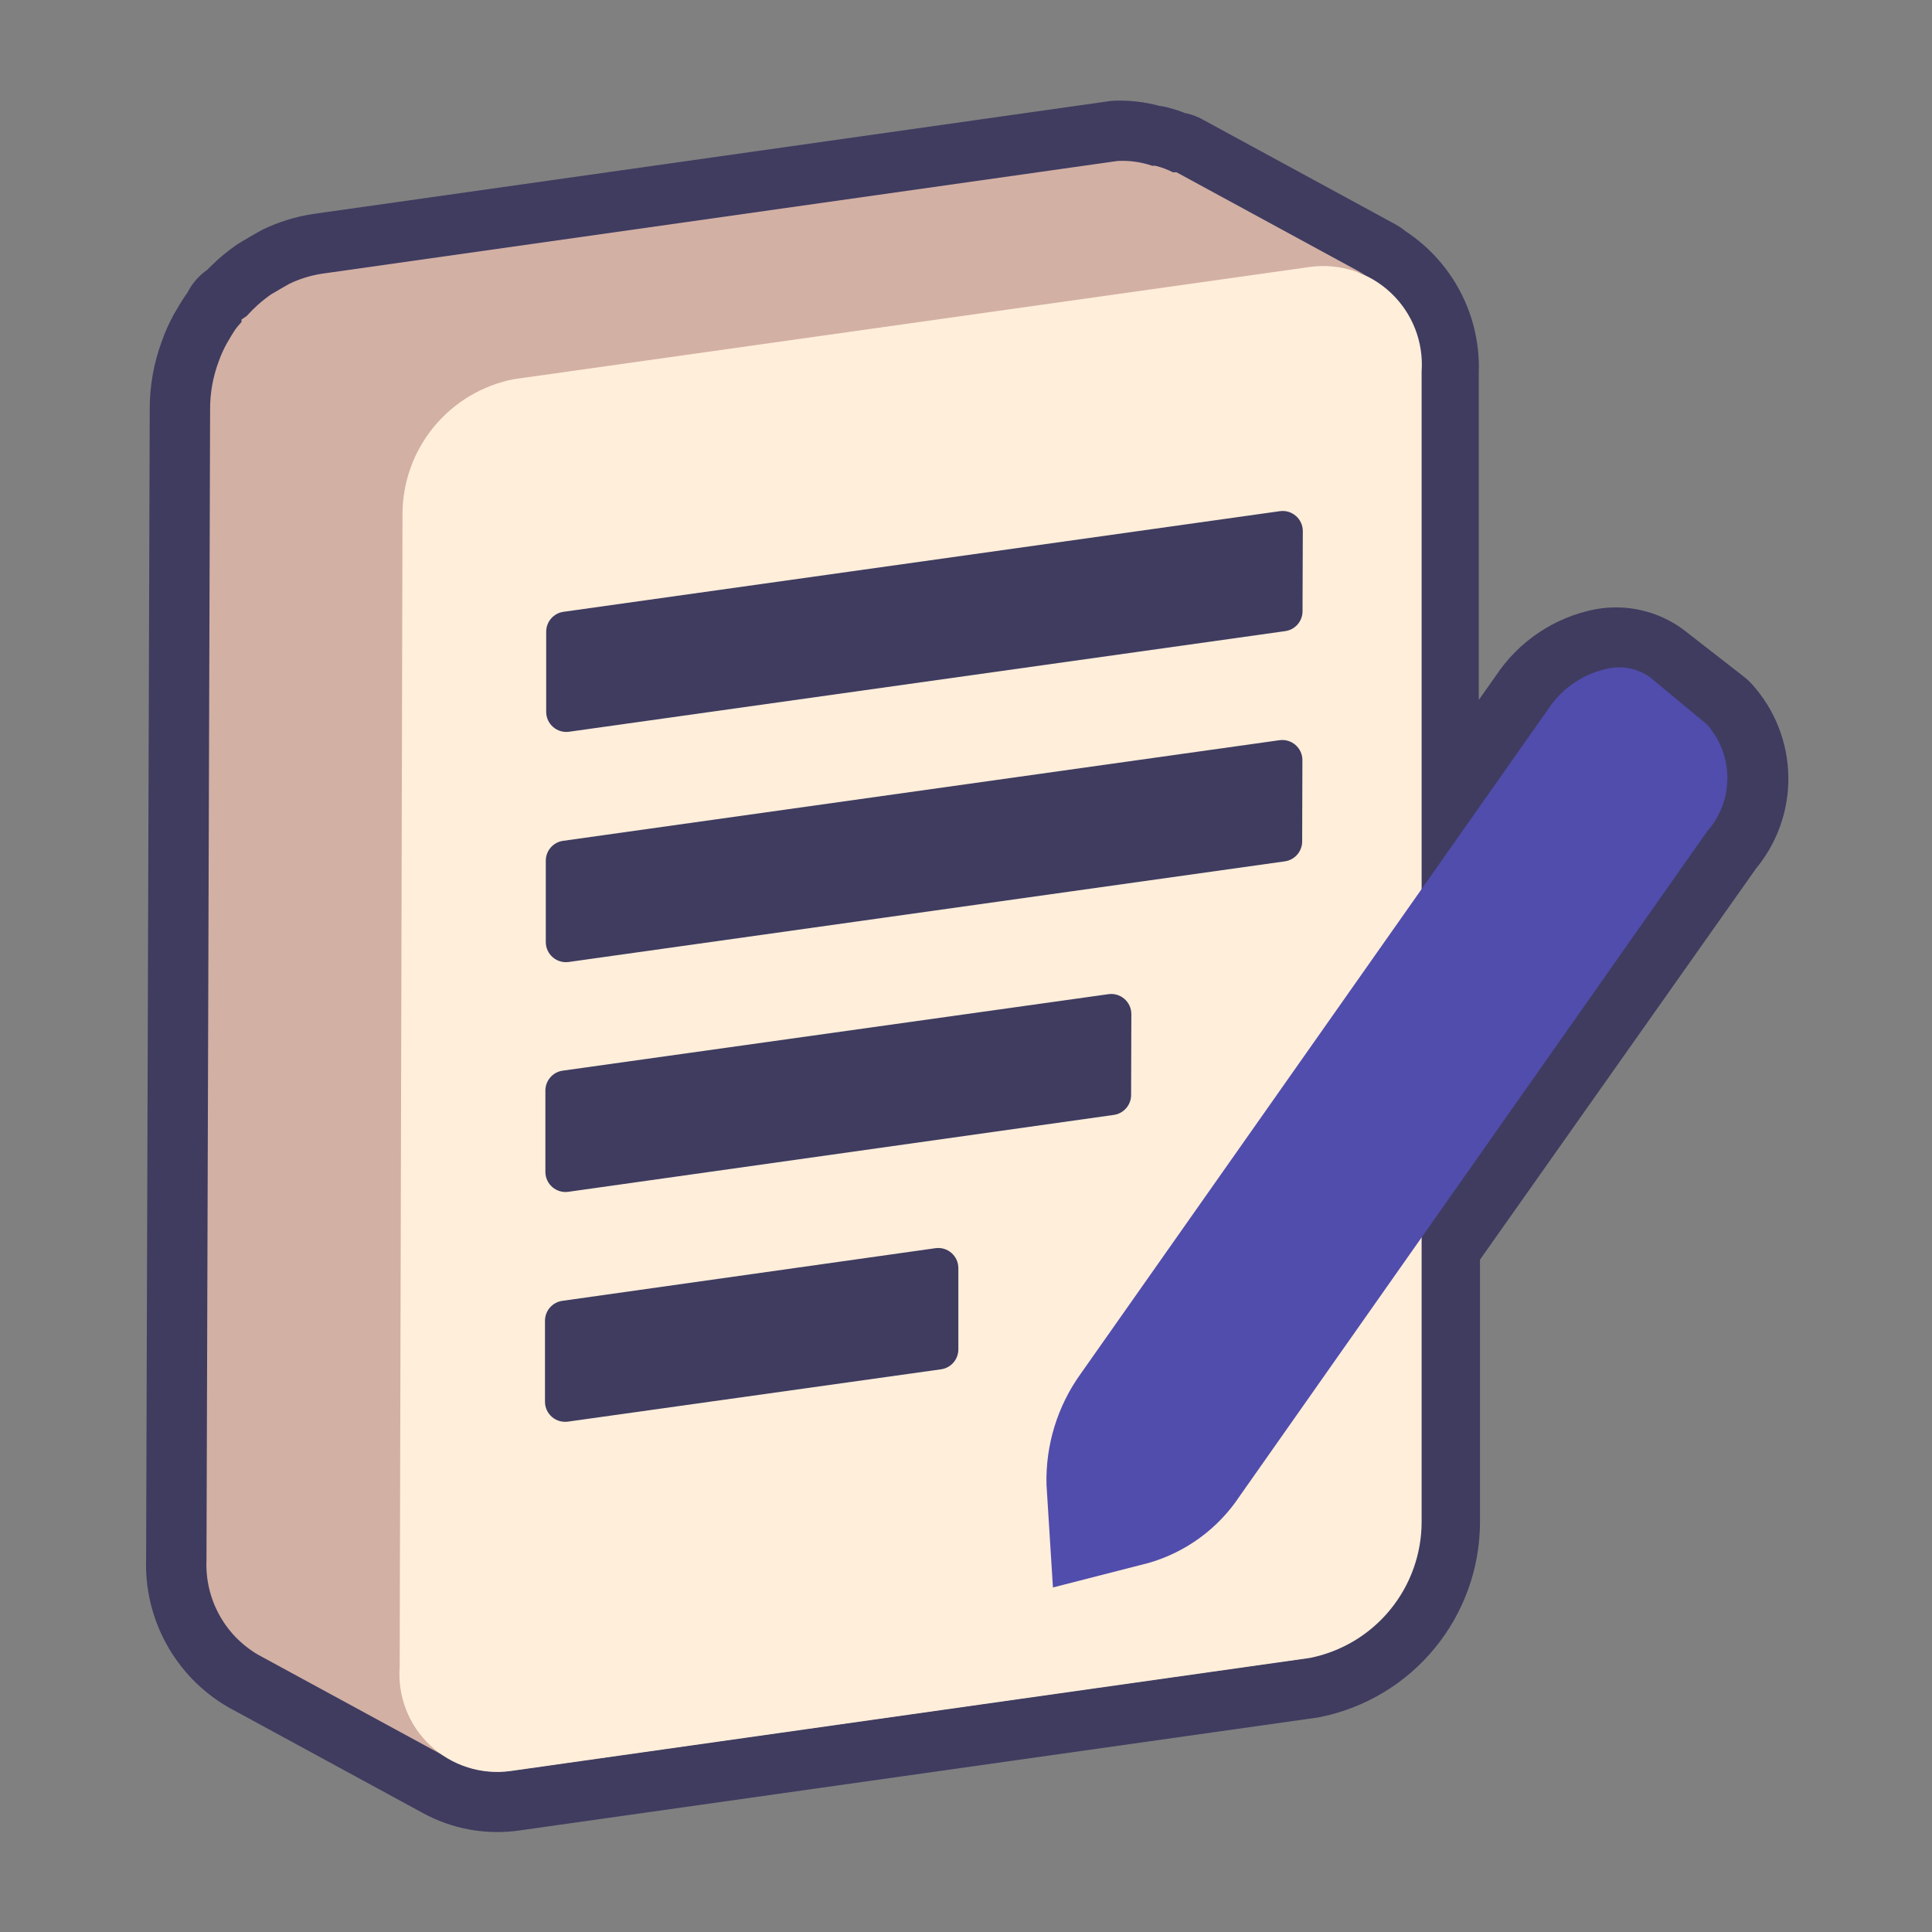
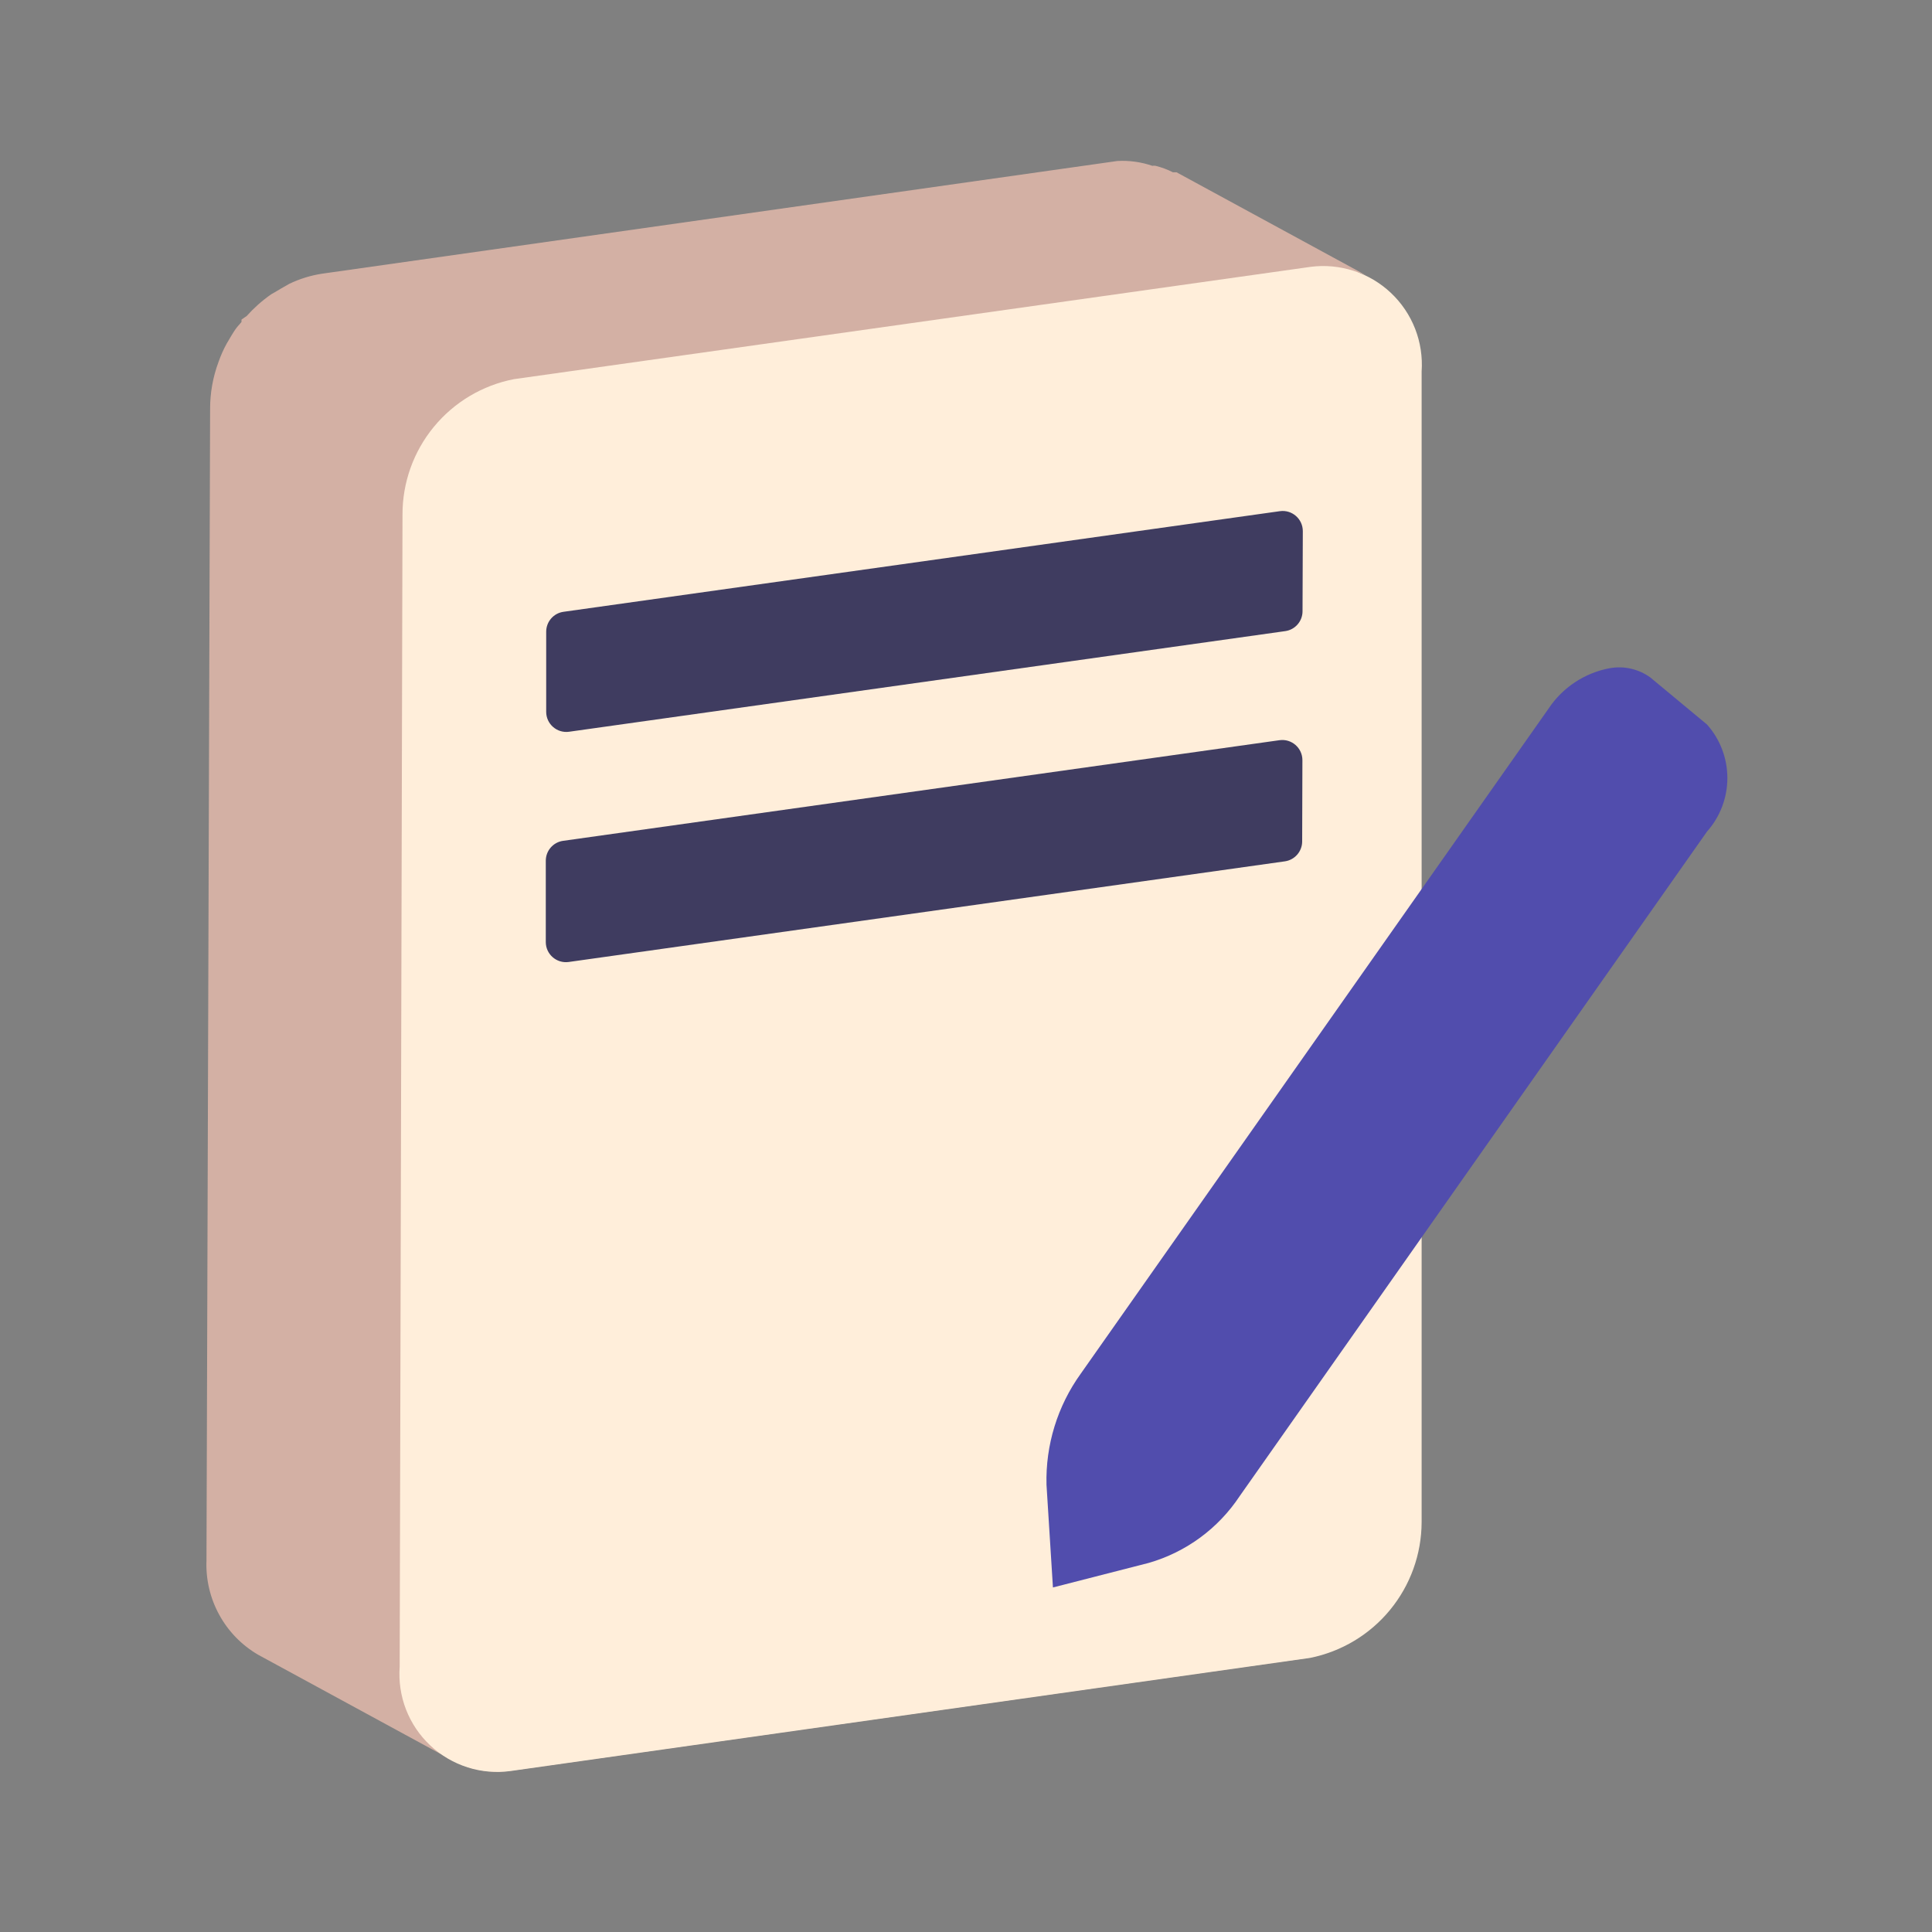
<svg xmlns="http://www.w3.org/2000/svg" width="48" height="48" viewBox="0 0 48 48" fill="none">
  <rect x="0" y="0" width="48" height="48" fill="#808080" stroke="none" />
-   <path d="M42.41 18L40.92 16.84C40.777 16.737 40.615 16.663 40.443 16.624C40.272 16.584 40.094 16.58 39.92 16.61C39.616 16.669 39.327 16.788 39.07 16.96C38.812 17.131 38.592 17.352 38.42 17.61L35.24 22.12V9.23C35.263 8.703 35.121 8.182 34.834 7.74C34.547 7.297 34.13 6.955 33.64 6.76C33.749 6.789 33.853 6.832 33.95 6.89V6.89L29.15 4.28H29.06C28.923 4.21 28.779 4.157 28.63 4.12C28.604 4.115 28.576 4.115 28.55 4.12C28.296 4.034 28.028 3.993 27.76 4L8 6.8C7.719 6.843 7.446 6.928 7.19 7.05L6.98 7.17L6.88 7.23L6.74 7.31C6.625 7.39 6.515 7.477 6.41 7.57C6.312 7.658 6.218 7.752 6.13 7.85L6 7.94V8C5.95 8.06 5.9 8.11 5.85 8.18C5.8 8.25 5.7 8.42 5.63 8.54C5.551 8.684 5.484 8.835 5.43 8.99V8.99C5.289 9.367 5.218 9.767 5.22 10.17L5.13 38.77C5.111 39.239 5.22 39.705 5.446 40.117C5.671 40.53 6.005 40.873 6.41 41.11L11.21 43.72C11.666 43.974 12.194 44.069 12.71 43.99L32.5 41.19C33.279 41.033 33.981 40.612 34.485 39.998C34.99 39.384 35.267 38.615 35.27 37.82V30.82L42.44 20.66C42.762 20.29 42.937 19.815 42.931 19.324C42.926 18.834 42.74 18.363 42.41 18Z" stroke="#3F3C60" stroke-width="3" stroke-linecap="round" stroke-linejoin="round" />
  <path d="M33.72 6.76C33.829 6.789 33.933 6.832 34.03 6.89L29.23 4.28H29.14C29.003 4.21 28.859 4.157 28.71 4.12C28.684 4.115 28.657 4.115 28.63 4.12C28.351 4.024 28.055 3.983 27.76 4L8 6.8C7.719 6.843 7.446 6.928 7.19 7.05L6.98 7.17L6.88 7.23L6.74 7.31C6.625 7.39 6.515 7.477 6.41 7.57C6.312 7.658 6.218 7.752 6.13 7.85L6 7.94V8C5.95 8.06 5.9 8.11 5.85 8.18C5.8 8.25 5.7 8.42 5.63 8.54C5.551 8.684 5.484 8.835 5.43 8.99C5.289 9.367 5.218 9.767 5.22 10.17L5.13 38.77C5.111 39.239 5.22 39.705 5.446 40.117C5.671 40.53 6.005 40.873 6.41 41.11L11.21 43.72C11.666 43.974 12.194 44.069 12.71 43.99L32.5 41.19C33.279 41.033 33.981 40.612 34.485 39.998C34.99 39.384 35.267 38.615 35.27 37.82V9.23C35.297 8.709 35.162 8.192 34.885 7.75C34.608 7.308 34.201 6.963 33.72 6.76Z" fill="#D3B0A4" />
  <path d="M32.56 6.63C32.92 6.583 33.285 6.617 33.631 6.729C33.976 6.84 34.292 7.027 34.556 7.276C34.82 7.525 35.026 7.829 35.158 8.167C35.29 8.505 35.345 8.868 35.32 9.23V37.82C35.317 38.615 35.04 39.384 34.535 39.998C34.031 40.612 33.329 41.033 32.55 41.19L12.69 44C12.331 44.05 11.964 44.02 11.618 43.91C11.272 43.8 10.955 43.614 10.69 43.365C10.425 43.117 10.22 42.812 10.088 42.474C9.957 42.136 9.903 41.772 9.93 41.41L10 12.79C9.997 11.994 10.272 11.221 10.778 10.606C11.284 9.991 11.988 9.571 12.77 9.42L32.56 6.63Z" fill="#FFEEDA" />
  <path d="M31.799 12.7C32.1 12.658 32.369 12.893 32.368 13.197L32.361 15.187C32.361 15.435 32.177 15.646 31.931 15.68L14.139 18.18C13.839 18.222 13.57 17.989 13.57 17.685V15.695C13.57 15.445 13.754 15.234 14 15.2L31.799 12.7Z" fill="#3F3C60" />
  <path d="M31.789 18.39C32.09 18.348 32.359 18.583 32.358 18.887L32.352 20.907C32.351 21.155 32.167 21.366 31.921 21.4L14.13 23.9C13.829 23.942 13.56 23.709 13.56 23.405V21.385C13.56 21.135 13.744 20.924 13.991 20.89L31.789 18.39Z" fill="#3F3C60" />
-   <path d="M27.539 24.7C27.84 24.658 28.109 24.892 28.108 25.197L28.102 27.207C28.101 27.456 27.917 27.666 27.671 27.7L14.12 29.61C13.819 29.652 13.55 29.419 13.55 29.115V27.095C13.55 26.846 13.734 26.634 13.981 26.6L27.539 24.7Z" fill="#3F3C60" />
-   <path d="M23.24 31.011C23.541 30.968 23.81 31.202 23.81 31.506V33.525C23.81 33.775 23.626 33.986 23.38 34.02L14.11 35.32C13.809 35.362 13.54 35.129 13.54 34.825V32.814C13.54 32.565 13.723 32.354 13.97 32.319L23.24 31.011Z" fill="#3F3C60" />
  <path d="M40 16.6C40.174 16.57 40.352 16.574 40.523 16.614C40.695 16.653 40.857 16.727 41 16.83L42.41 18C42.736 18.366 42.916 18.84 42.916 19.33C42.916 19.82 42.736 20.294 42.41 20.66L30.8 37.17C30.268 37.974 29.467 38.563 28.54 38.83L26.16 39.44L26 36.89C25.974 35.902 26.273 34.932 26.85 34.13L38.47 17.61C38.644 17.347 38.869 17.122 39.132 16.949C39.395 16.775 39.69 16.657 40 16.6Z" fill="#514DAD" />
</svg>